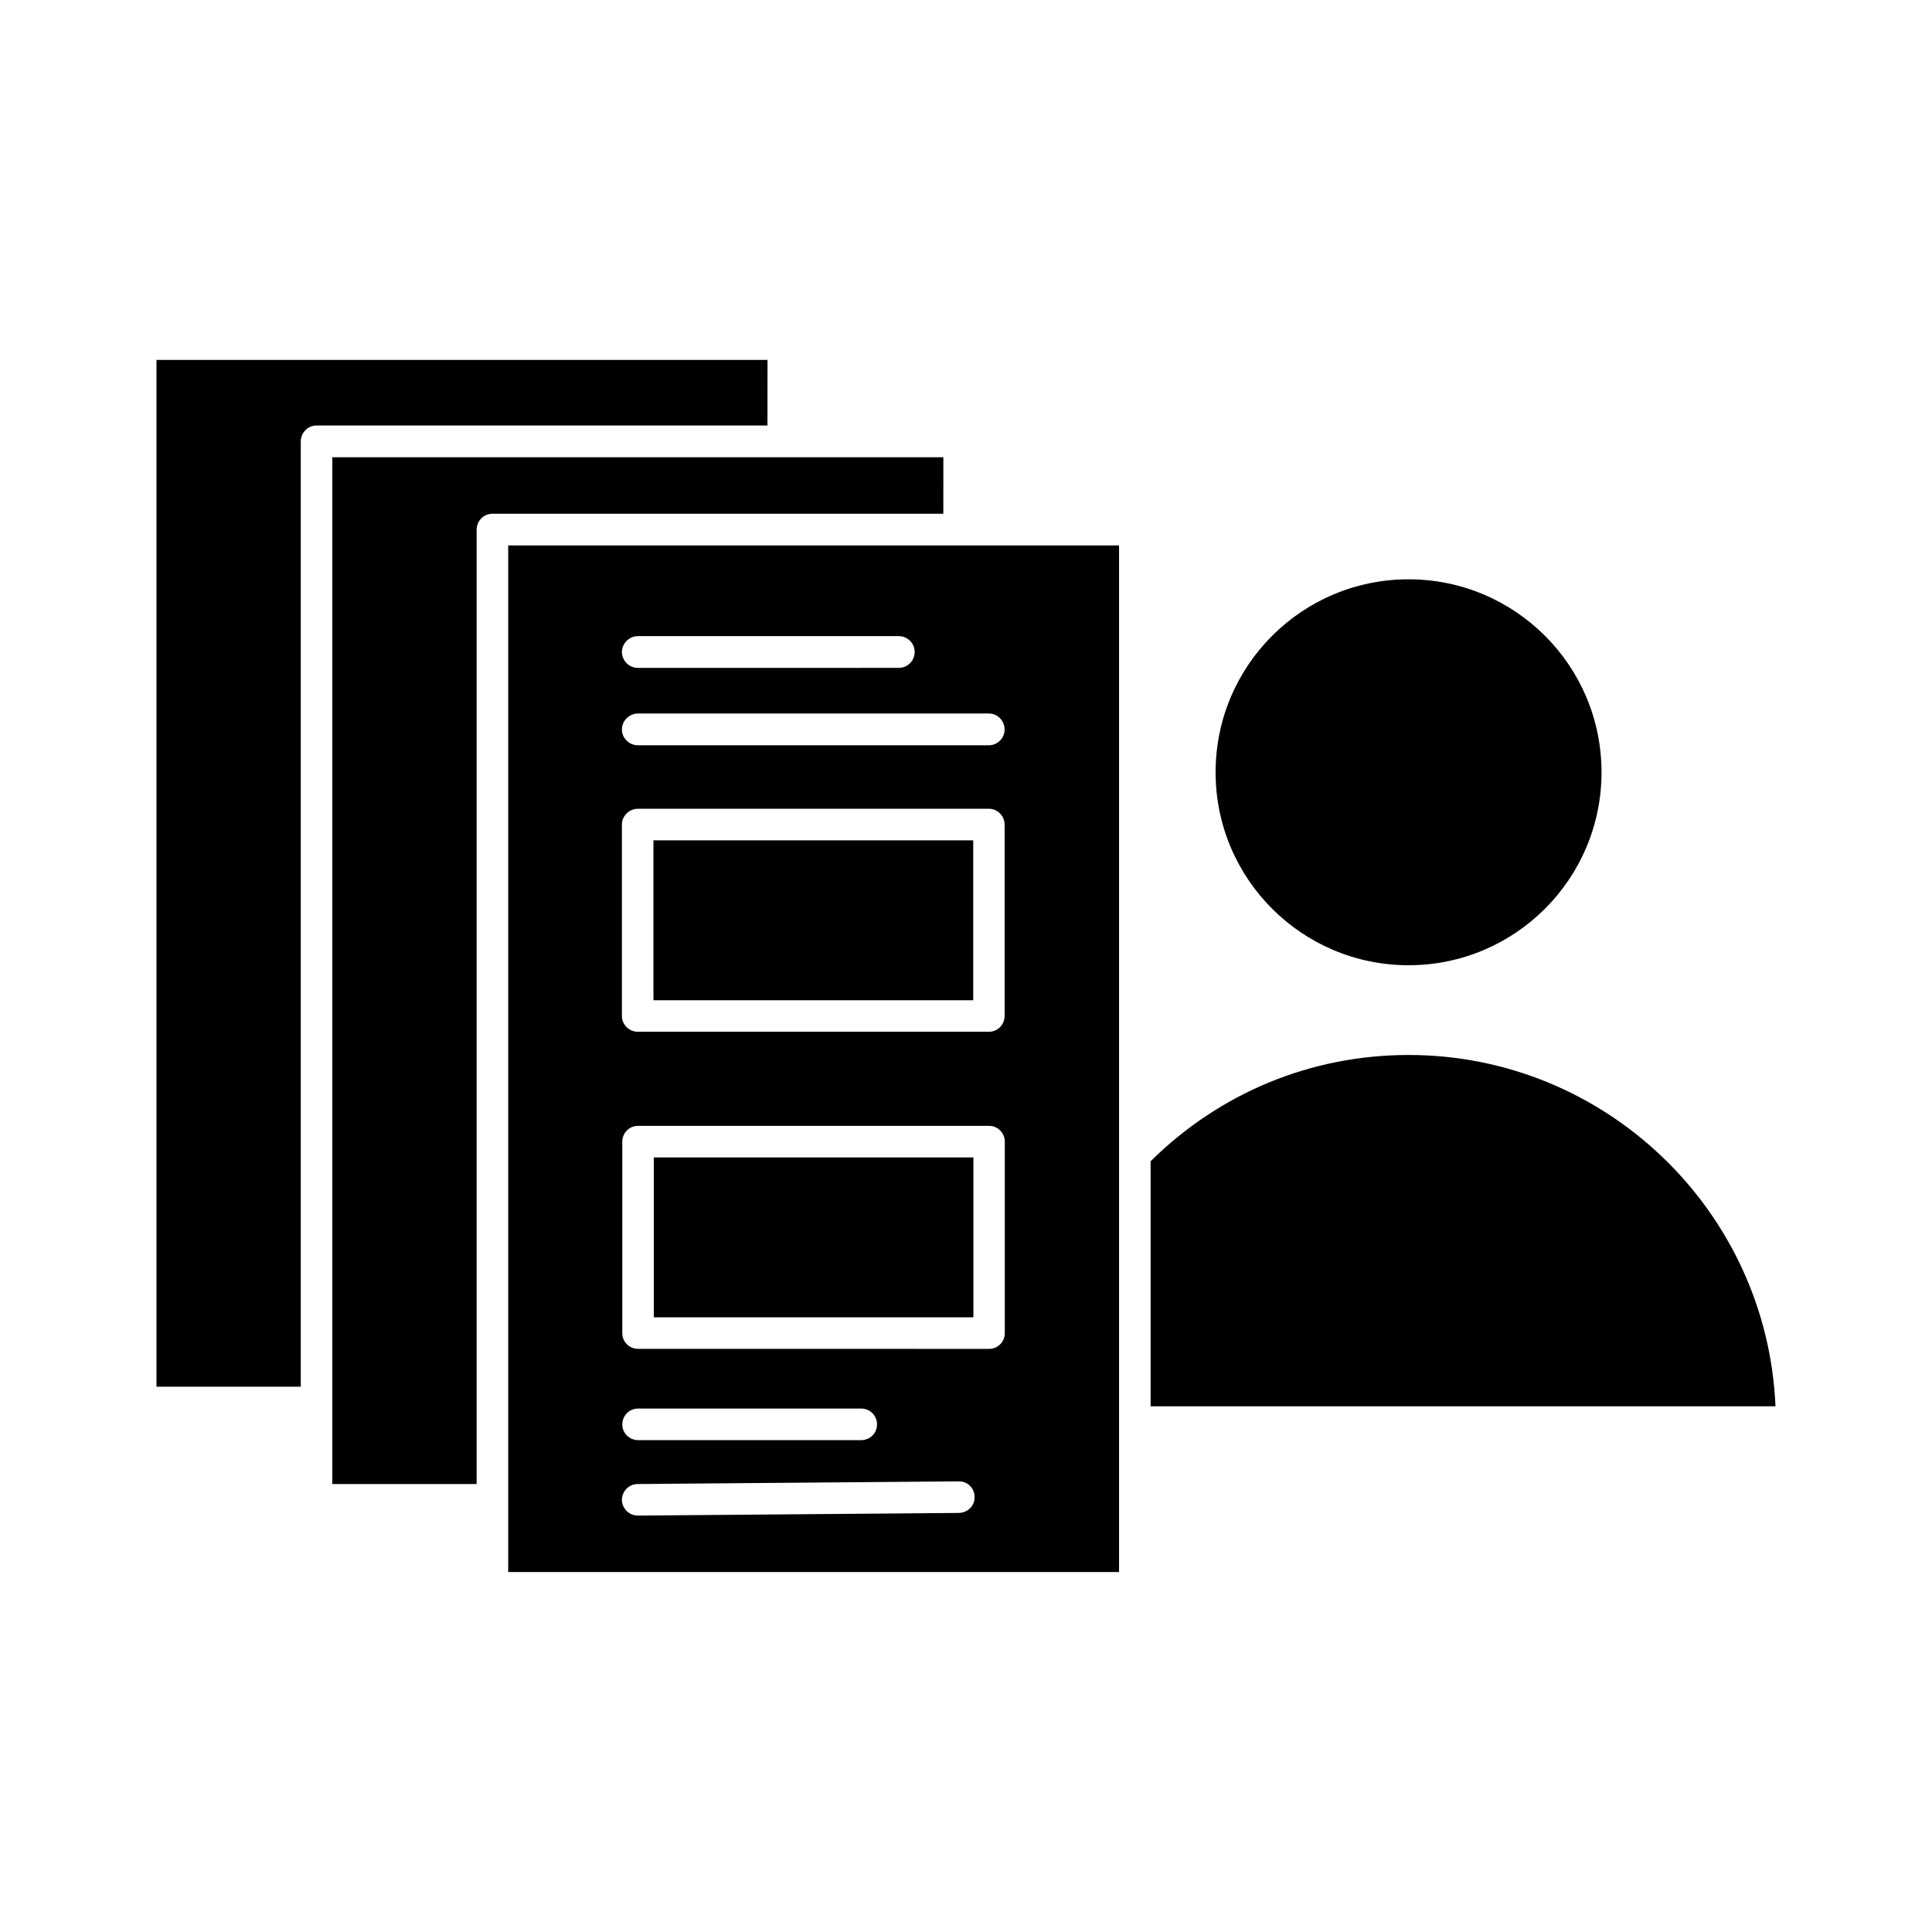
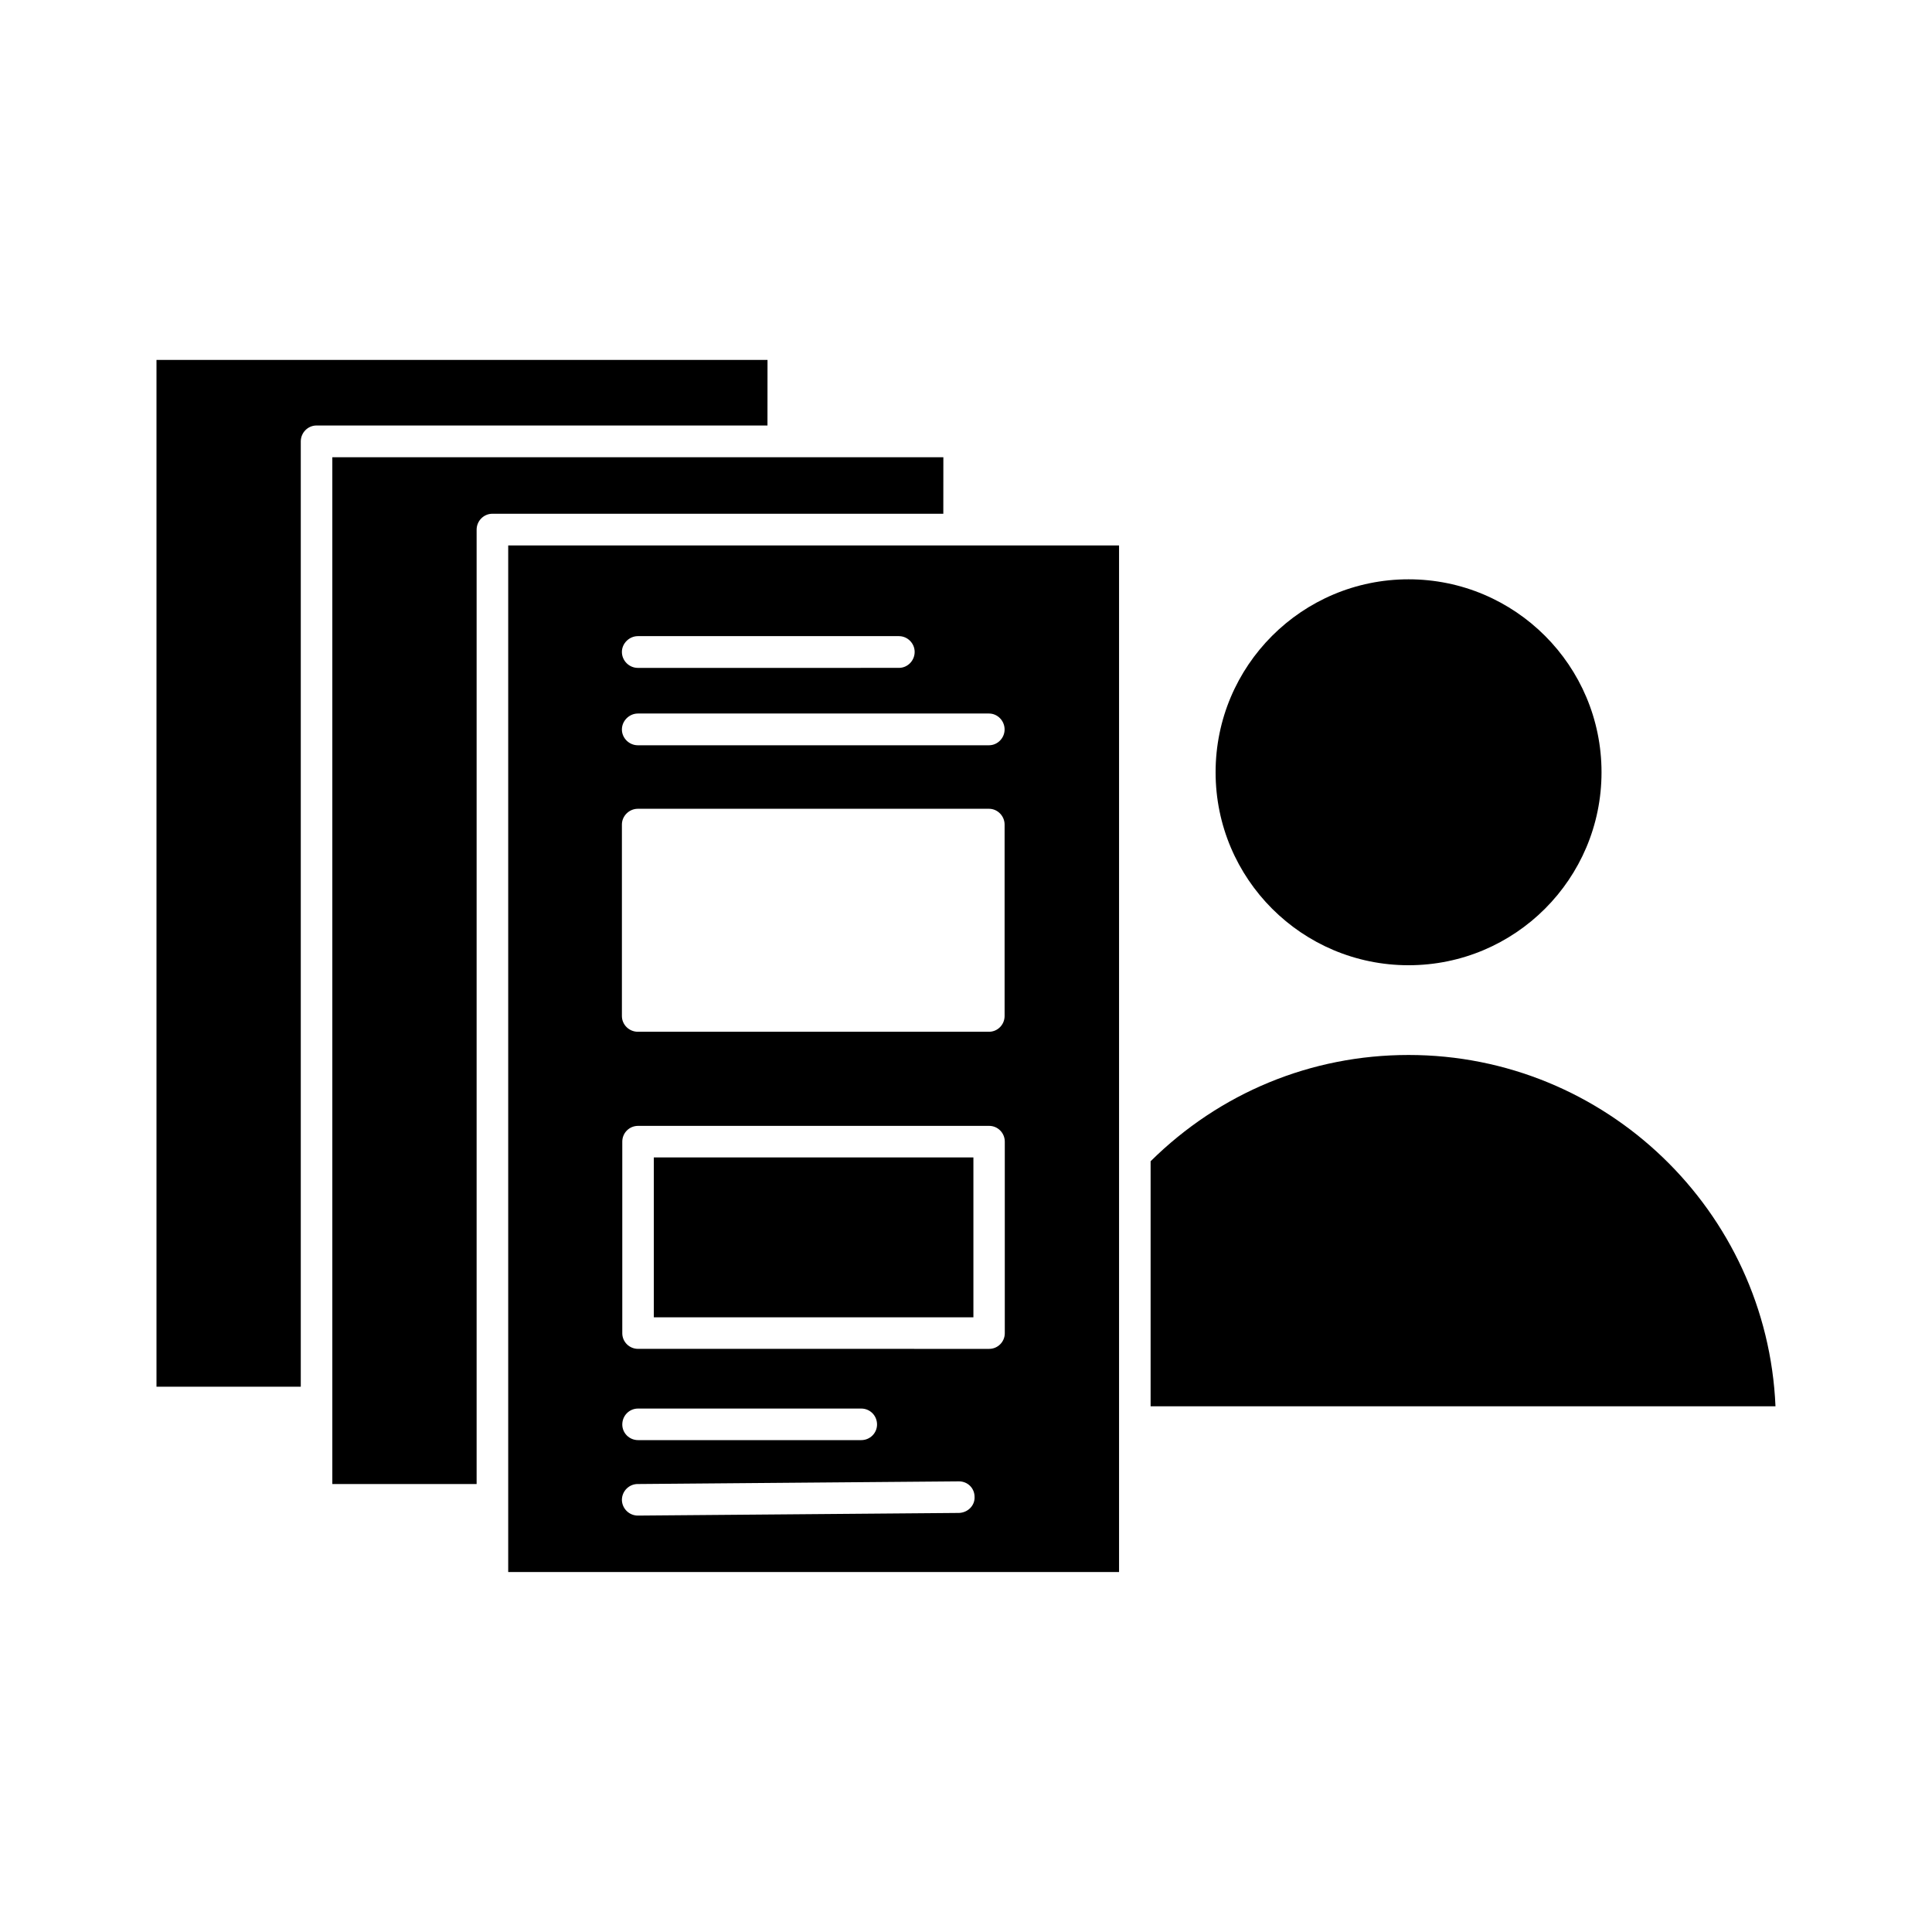
<svg xmlns="http://www.w3.org/2000/svg" fill="#000000" width="800px" height="800px" version="1.1" viewBox="144 144 512 512">
  <g>
    <path d="m317.27 450.73h84.691v42.371h-84.691z" />
    <path d="m394 265.18h-161.93v272.11h38.238v-252.91c0-2.316 1.863-4.231 4.18-4.231h119.5z" />
    <path d="m347.4 239.38h-161.93v272.11h38.238v-250.5c0-2.316 1.863-4.231 4.18-4.231h119.5z" />
-     <path d="m317.17 366.7h84.742v42.371h-84.742z" />
    <path d="m568.42 348.66c0 28.242-22.895 51.137-51.137 51.137-28.242 0-51.137-22.895-51.137-51.137 0-28.242 22.895-51.137 51.137-51.137 28.242 0 51.137 22.895 51.137 51.137" />
    <path d="m517.29 423.58c-25.844 0-50.027 10.027-68.367 28.164v64.941h165.6c-2.215-51.742-44.988-93.105-97.234-93.105z" />
    <path d="m278.68 560.61h161.88v-272.06h-161.88zm131.6-63.277c0 2.266-1.863 4.133-4.133 4.133l-93.055-0.004c-2.316 0-4.18-1.863-4.18-4.133v-50.781c0-2.316 1.863-4.18 4.18-4.18h93.055c2.266 0 4.133 1.863 4.133 4.18zm-33.855 24.18c0 2.266-1.863 4.133-4.18 4.133h-59.152c-2.316 0-4.18-1.863-4.18-4.133 0-2.367 1.863-4.231 4.18-4.231h59.148c2.316 0 4.184 1.863 4.184 4.231zm-63.383-208.93h69.172c2.316 0 4.18 1.914 4.18 4.18 0 2.316-1.863 4.231-4.18 4.231l-69.172 0.004c-2.316 0-4.231-1.914-4.231-4.231 0-2.266 1.965-4.184 4.231-4.184zm0 20.508h93.055c2.266 0 4.133 1.914 4.133 4.231 0 2.266-1.863 4.18-4.133 4.18l-93.055 0.004c-2.316 0-4.231-1.914-4.231-4.18 0-2.32 1.965-4.234 4.231-4.234zm-4.231 29.422c0-2.266 1.914-4.18 4.231-4.18h93.055c2.266 0 4.133 1.914 4.133 4.18v50.734c0 2.316-1.863 4.18-4.133 4.18h-93.055c-2.316 0-4.231-1.863-4.231-4.18zm4.184 174.77 85.094-0.707h0.051c2.266 0 4.133 1.762 4.133 4.133 0.098 2.269-1.766 4.133-4.086 4.234l-85.145 0.703c-2.316 0-4.18-1.863-4.231-4.133 0-2.363 1.914-4.231 4.184-4.231z" />
  </g>
</svg>